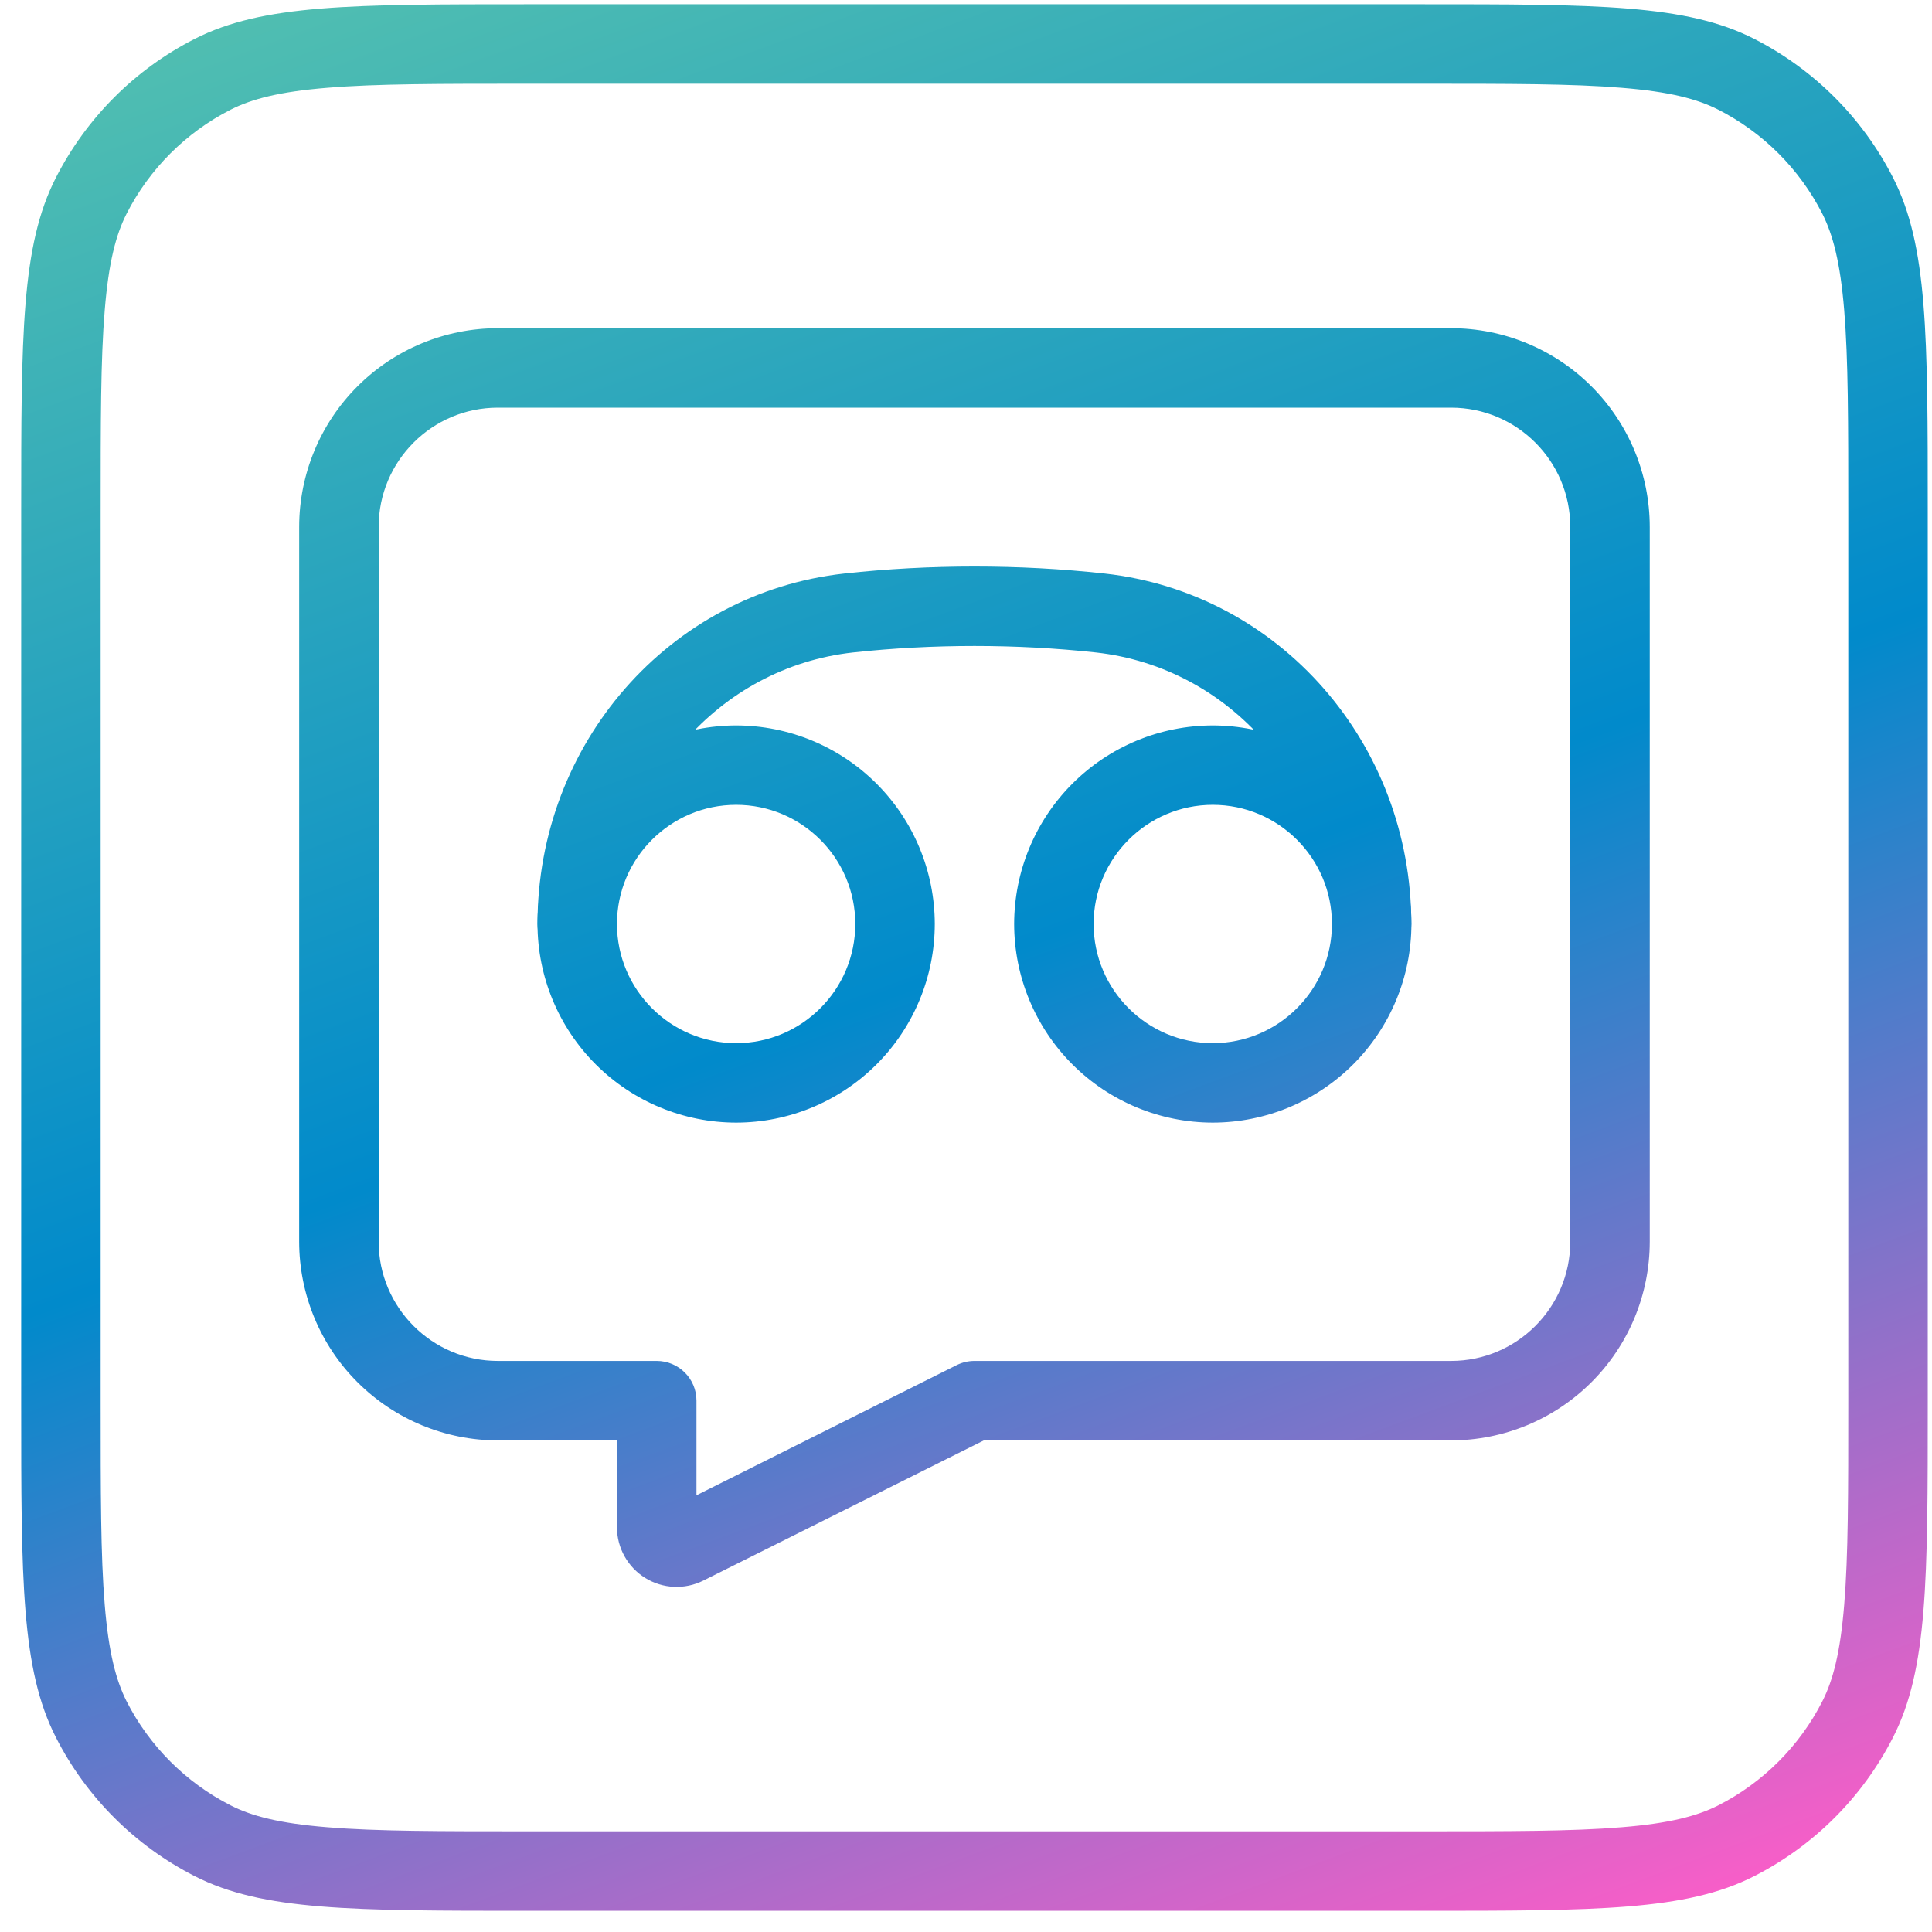
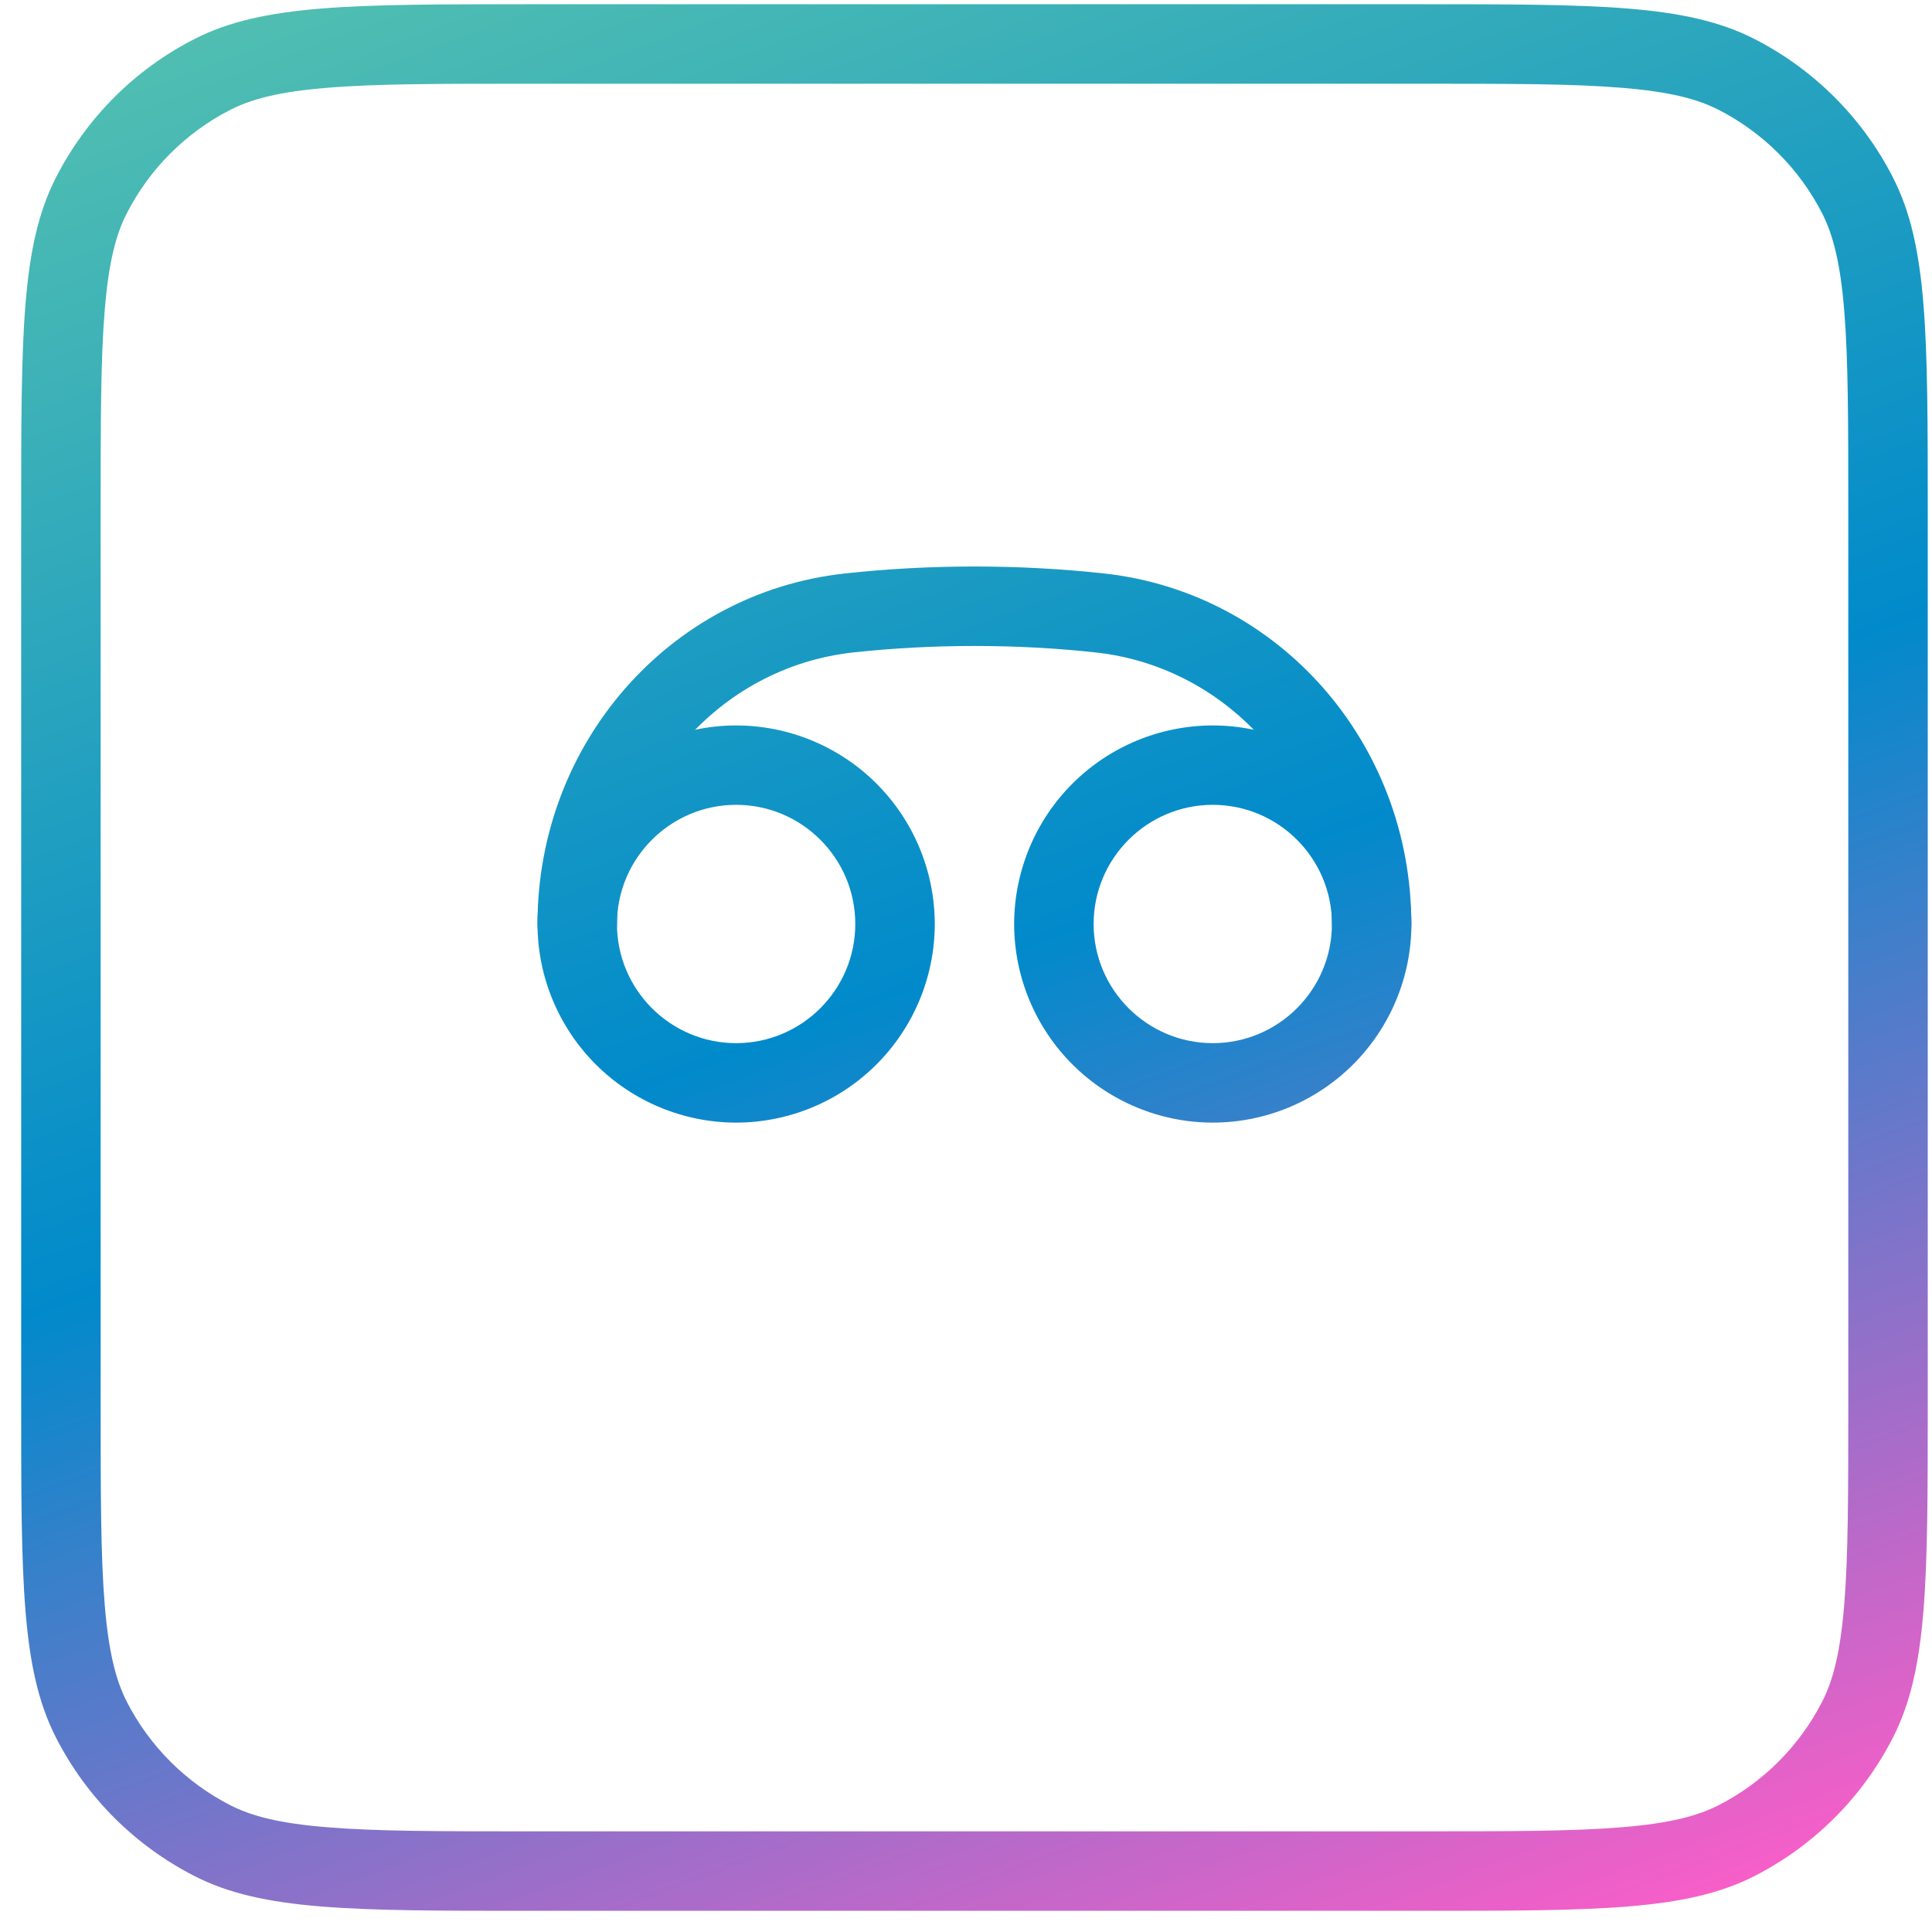
<svg xmlns="http://www.w3.org/2000/svg" width="76" height="76" viewBox="0 0 76 76" fill="none">
-   <path d="M24.27 60.085V56.662H19.583C17.511 56.66 15.525 55.836 14.06 54.371C12.595 52.907 11.771 50.92 11.769 48.848V20.723C11.771 18.652 12.595 16.665 14.06 15.2C15.525 13.735 17.511 12.912 19.583 12.91H57.083C59.155 12.912 61.141 13.735 62.606 15.2C64.071 16.665 64.895 18.652 64.897 20.723V48.848C64.895 50.92 64.071 52.907 62.606 54.371C61.141 55.836 59.155 56.66 57.083 56.662H38.701L27.663 62.178C27.305 62.356 26.908 62.44 26.509 62.422C26.11 62.404 25.723 62.284 25.383 62.074C25.043 61.864 24.763 61.571 24.568 61.222C24.373 60.873 24.271 60.484 24.27 60.085ZM19.583 16.036C16.999 16.036 14.896 18.139 14.896 20.723V48.848C14.896 51.432 16.999 53.536 19.583 53.536H25.832C26.698 53.536 27.397 54.235 27.397 55.097V58.82L37.634 53.7C37.852 53.592 38.091 53.536 38.333 53.536H57.083C59.667 53.536 61.77 51.432 61.77 48.848V20.723C61.77 18.139 59.667 16.036 57.083 16.036H19.583Z" fill="url(#paint0_linear_54_7218)" />
  <path d="M28.958 44.161C26.886 44.159 24.9 43.335 23.435 41.87C21.97 40.405 21.146 38.419 21.144 36.347C21.147 34.276 21.971 32.291 23.436 30.826C24.901 29.362 26.887 28.539 28.958 28.537C31.029 28.539 33.015 29.362 34.48 30.826C35.945 32.291 36.769 34.276 36.772 36.347C36.77 38.419 35.946 40.405 34.481 41.87C33.016 43.335 31.03 44.159 28.958 44.161ZM28.958 31.66C26.374 31.66 24.27 33.763 24.27 36.347C24.27 38.931 26.374 41.035 28.958 41.035C31.542 41.035 33.645 38.931 33.645 36.347C33.645 33.763 31.542 31.66 28.958 31.66ZM47.708 44.161C45.636 44.159 43.65 43.335 42.185 41.87C40.72 40.405 39.896 38.419 39.894 36.347C39.897 34.276 40.721 32.291 42.186 30.826C43.651 29.362 45.637 28.539 47.708 28.537C49.779 28.539 51.765 29.362 53.23 30.826C54.695 32.291 55.519 34.276 55.522 36.347C55.52 38.419 54.696 40.405 53.231 41.87C51.766 43.335 49.78 44.159 47.708 44.161ZM47.708 31.66C45.124 31.66 43.02 33.763 43.02 36.347C43.02 38.931 45.124 41.035 47.708 41.035C50.292 41.035 52.395 38.931 52.395 36.347C52.395 33.763 50.292 31.66 47.708 31.66Z" fill="url(#paint1_linear_54_7218)" />
  <path d="M53.957 37.905C53.543 37.905 53.146 37.741 52.853 37.448C52.56 37.155 52.395 36.758 52.395 36.344C52.395 30.841 48.407 26.253 43.109 25.666C39.983 25.326 36.683 25.326 33.557 25.666C28.263 26.25 24.27 30.841 24.27 36.344C24.27 36.549 24.23 36.752 24.151 36.942C24.073 37.132 23.958 37.304 23.813 37.449C23.668 37.594 23.495 37.709 23.306 37.788C23.116 37.866 22.913 37.907 22.707 37.907C22.502 37.907 22.299 37.866 22.109 37.788C21.92 37.709 21.747 37.594 21.602 37.449C21.457 37.304 21.342 37.132 21.263 36.942C21.185 36.752 21.144 36.549 21.144 36.344C21.144 29.246 26.333 23.321 33.213 22.561C36.564 22.193 40.099 22.193 43.45 22.561C50.333 23.321 55.518 29.246 55.518 36.344C55.519 36.549 55.479 36.752 55.4 36.942C55.322 37.132 55.207 37.305 55.062 37.45C54.917 37.595 54.745 37.711 54.555 37.789C54.365 37.868 54.162 37.909 53.957 37.909V37.905Z" fill="url(#paint2_linear_54_7218)" />
  <path fill-rule="evenodd" clip-rule="evenodd" d="M55.832 3.293H20.834C17.282 3.293 14.803 3.293 12.877 3.453C10.985 3.606 9.901 3.896 9.076 4.312C7.312 5.211 5.877 6.645 4.978 8.41C4.559 9.235 4.273 10.319 4.119 12.211C3.959 14.137 3.959 16.615 3.959 20.168V55.165C3.959 58.718 3.959 61.193 4.119 63.122C4.273 65.014 4.563 66.098 4.978 66.923C5.877 68.688 7.312 70.122 9.076 71.021C9.901 71.44 10.985 71.727 12.877 71.88C14.803 72.04 17.282 72.04 20.834 72.04H55.832C59.384 72.04 61.859 72.04 63.789 71.88C65.681 71.727 66.765 71.437 67.59 71.021C69.354 70.122 70.789 68.688 71.688 66.923C72.107 66.098 72.393 65.014 72.547 63.122C72.707 61.193 72.707 58.718 72.707 55.165V20.168C72.707 16.615 72.707 14.137 72.547 12.211C72.393 10.319 72.103 9.235 71.688 8.41C70.789 6.645 69.354 5.211 67.59 4.312C66.765 3.893 65.681 3.606 63.789 3.453C61.859 3.293 59.384 3.293 55.832 3.293ZM2.197 6.992C0.833 9.664 0.833 13.165 0.833 20.168V55.165C0.833 62.168 0.833 65.665 2.197 68.341C3.393 70.694 5.306 72.603 7.658 73.803C10.331 75.166 13.832 75.166 20.834 75.166H55.832C62.834 75.166 66.332 75.166 69.008 73.803C71.359 72.604 73.271 70.693 74.469 68.341C75.833 65.669 75.833 62.168 75.833 55.165V20.168C75.833 13.165 75.833 9.668 74.469 6.992C73.271 4.64 71.359 2.728 69.008 1.53C66.335 0.167 62.834 0.167 55.832 0.167H20.834C13.832 0.167 10.334 0.167 7.658 1.53C5.306 2.727 3.397 4.639 2.197 6.992Z" fill="url(#paint3_linear_54_7218)" />
  <defs>
    <linearGradient id="paint0_linear_54_7218" x1="32.708" y1="-9.724" x2="64.737" y2="76.557" gradientUnits="userSpaceOnUse">
      <stop stop-color="#53C0B0" />
      <stop offset="0.507" stop-color="#018ACB" />
      <stop offset="1" stop-color="#FD5DC8" />
    </linearGradient>
    <linearGradient id="paint1_linear_54_7218" x1="32.708" y1="-9.724" x2="64.737" y2="76.557" gradientUnits="userSpaceOnUse">
      <stop stop-color="#53C0B0" />
      <stop offset="0.507" stop-color="#018ACB" />
      <stop offset="1" stop-color="#FD5DC8" />
    </linearGradient>
    <linearGradient id="paint2_linear_54_7218" x1="32.708" y1="-9.724" x2="64.737" y2="76.557" gradientUnits="userSpaceOnUse">
      <stop stop-color="#53C0B0" />
      <stop offset="0.507" stop-color="#018ACB" />
      <stop offset="1" stop-color="#FD5DC8" />
    </linearGradient>
    <linearGradient id="paint3_linear_54_7218" x1="32.708" y1="-9.724" x2="64.737" y2="76.557" gradientUnits="userSpaceOnUse">
      <stop stop-color="#53C0B0" />
      <stop offset="0.507" stop-color="#018ACB" />
      <stop offset="1" stop-color="#FD5DC8" />
    </linearGradient>
  </defs>
</svg>